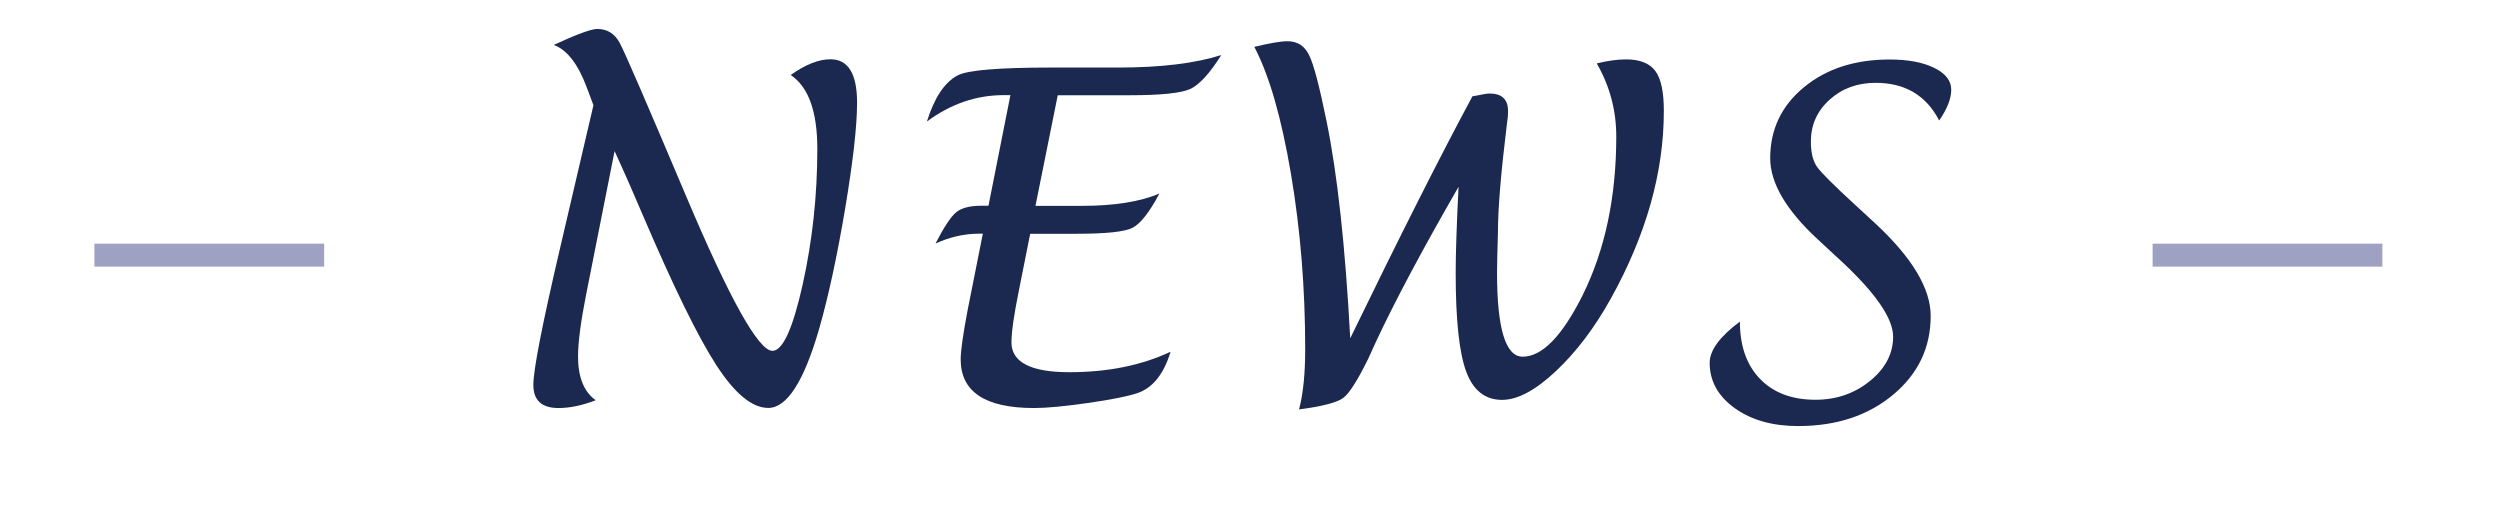
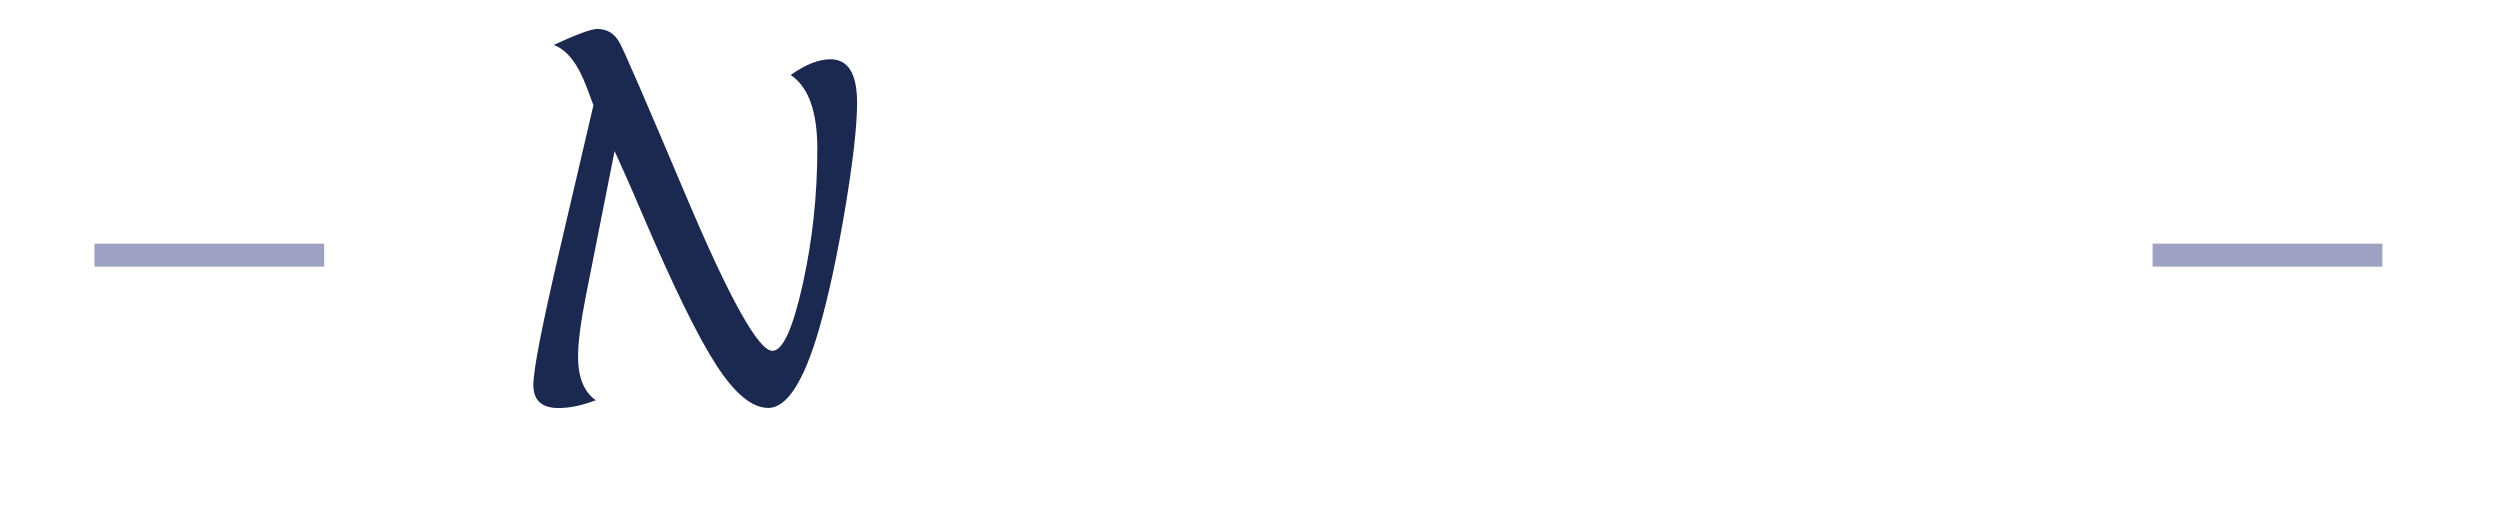
<svg xmlns="http://www.w3.org/2000/svg" id="_レイヤー_1" viewBox="0 0 217.63 45.02">
  <defs>
    <style>.cls-1{fill:#fff;}.cls-2{fill:#9ea1c1;}.cls-3{fill:#1b284f;}</style>
  </defs>
  <rect class="cls-1" width="217.63" height="45.02" />
  <g>
    <path class="cls-3" d="M53.5,13.16l-2.48,12.5c-.47,2.37-.7,4.16-.7,5.37,0,1.81,.51,3.08,1.54,3.81-1.19,.46-2.27,.68-3.24,.68-1.46,0-2.19-.67-2.19-2.01s.77-5.24,2.32-11.89l2.91-12.46-.57-1.52c-.77-2.07-1.73-3.31-2.89-3.73,2-.92,3.27-1.39,3.79-1.39,.87,0,1.53,.41,1.96,1.22,.44,.81,2.35,5.24,5.75,13.27,3.81,9.02,6.33,13.53,7.54,13.53,.9,0,1.77-1.92,2.63-5.75,.85-3.83,1.28-7.78,1.28-11.83,0-3.25-.77-5.4-2.32-6.43,1.28-.91,2.43-1.37,3.46-1.37,1.55,0,2.32,1.26,2.32,3.79,0,2.01-.35,5.08-1.04,9.22-.7,4.14-1.45,7.62-2.26,10.45-1.33,4.6-2.81,6.89-4.43,6.89-1.41,0-2.91-1.24-4.52-3.72-1.61-2.48-3.75-6.86-6.44-13.15-.87-2.03-1.46-3.39-1.78-4.08l-.64-1.41Z" />
-     <path class="cls-3" d="M89.68,20.35l-1,5.02c-.42,2.08-.63,3.56-.63,4.43,0,1.73,1.68,2.6,5.04,2.6s6.27-.59,8.81-1.78c-.59,1.95-1.56,3.16-2.91,3.61-.82,.27-2.25,.56-4.28,.85s-3.59,.44-4.69,.44c-4.26,0-6.39-1.41-6.39-4.24,0-.75,.21-2.21,.62-4.36l1.31-6.58h-.29c-1.32,0-2.59,.29-3.83,.86,.72-1.41,1.31-2.3,1.77-2.7,.46-.39,1.19-.59,2.2-.59h.64l1.91-9.63h-.57c-2.41,0-4.64,.77-6.7,2.3,.65-2.08,1.54-3.42,2.68-4.02,.89-.46,3.61-.68,8.18-.68h5.82c3.67,0,6.65-.36,8.95-1.09-1.03,1.63-1.94,2.62-2.74,2.97-.8,.35-2.53,.53-5.2,.53h-6.3l-1.94,9.63h4.04c2.82,0,5.07-.36,6.75-1.07-.88,1.65-1.67,2.65-2.36,2.99-.69,.34-2.31,.51-4.86,.51h-4.04Z" />
-     <path class="cls-3" d="M113.09,35.62c.35-1.33,.53-3.07,.53-5.21,0-5.29-.41-10.38-1.24-15.28-.83-4.9-1.89-8.58-3.19-11.05,1.33-.32,2.29-.49,2.89-.49,.86,0,1.49,.4,1.88,1.21,.4,.8,.9,2.71,1.51,5.71,.95,4.61,1.64,10.92,2.07,18.94,4.35-8.96,7.9-15.98,10.64-21.07,.17-.03,.29-.05,.37-.06,.55-.12,.92-.18,1.11-.18,1.08,0,1.62,.51,1.62,1.54,0,.3-.03,.67-.1,1.11-.52,4.23-.78,7.36-.78,9.38l-.06,2.23-.02,1.33c0,4.88,.74,7.32,2.23,7.32,1.69,0,3.42-1.77,5.2-5.31,1.97-3.96,2.95-8.58,2.95-13.86,0-2.28-.57-4.4-1.7-6.36,.94-.23,1.79-.35,2.56-.35,1.2,0,2.04,.34,2.54,1.01,.5,.67,.74,1.83,.74,3.48,0,5.35-1.54,10.8-4.63,16.36-1.42,2.55-3.02,4.65-4.79,6.31s-3.33,2.48-4.66,2.48c-1.48,0-2.53-.83-3.13-2.48-.61-1.65-.91-4.51-.91-8.57,0-1.63,.08-4.13,.25-7.5-3.14,5.45-5.53,9.94-7.19,13.49l-.65,1.43c-.93,1.9-1.66,3.06-2.2,3.46s-1.83,.74-3.85,1Z" />
-     <path class="cls-3" d="M151.46,27.98c0,2.12,.58,3.79,1.75,5s2.78,1.82,4.83,1.82c1.82,0,3.41-.55,4.75-1.64s2.01-2.38,2.01-3.85c0-1.57-1.48-3.74-4.43-6.5l-2.15-1.99c-2.75-2.55-4.12-4.9-4.12-7.05,0-2.5,.98-4.56,2.93-6.17,1.95-1.61,4.44-2.42,7.46-2.42,1.6,0,2.9,.24,3.89,.73s1.48,1.12,1.48,1.9-.35,1.66-1.05,2.68c-1.13-2.19-2.98-3.28-5.53-3.28-1.59,0-2.93,.49-4.01,1.47-1.09,.98-1.63,2.2-1.63,3.64,0,.96,.18,1.7,.54,2.21s1.47,1.61,3.33,3.32l1.76,1.62c3.2,2.98,4.8,5.66,4.8,8.03,0,2.76-1.09,5.05-3.28,6.87s-4.94,2.72-8.26,2.72c-2.23,0-4.07-.52-5.52-1.56-1.45-1.04-2.18-2.36-2.18-3.95,0-1.08,.88-2.28,2.64-3.59Z" />
  </g>
  <rect class="cls-2" x="8.22" y="21.21" width="20" height="2" />
  <rect class="cls-2" x="187.39" y="21.21" width="20" height="2" />
</svg>